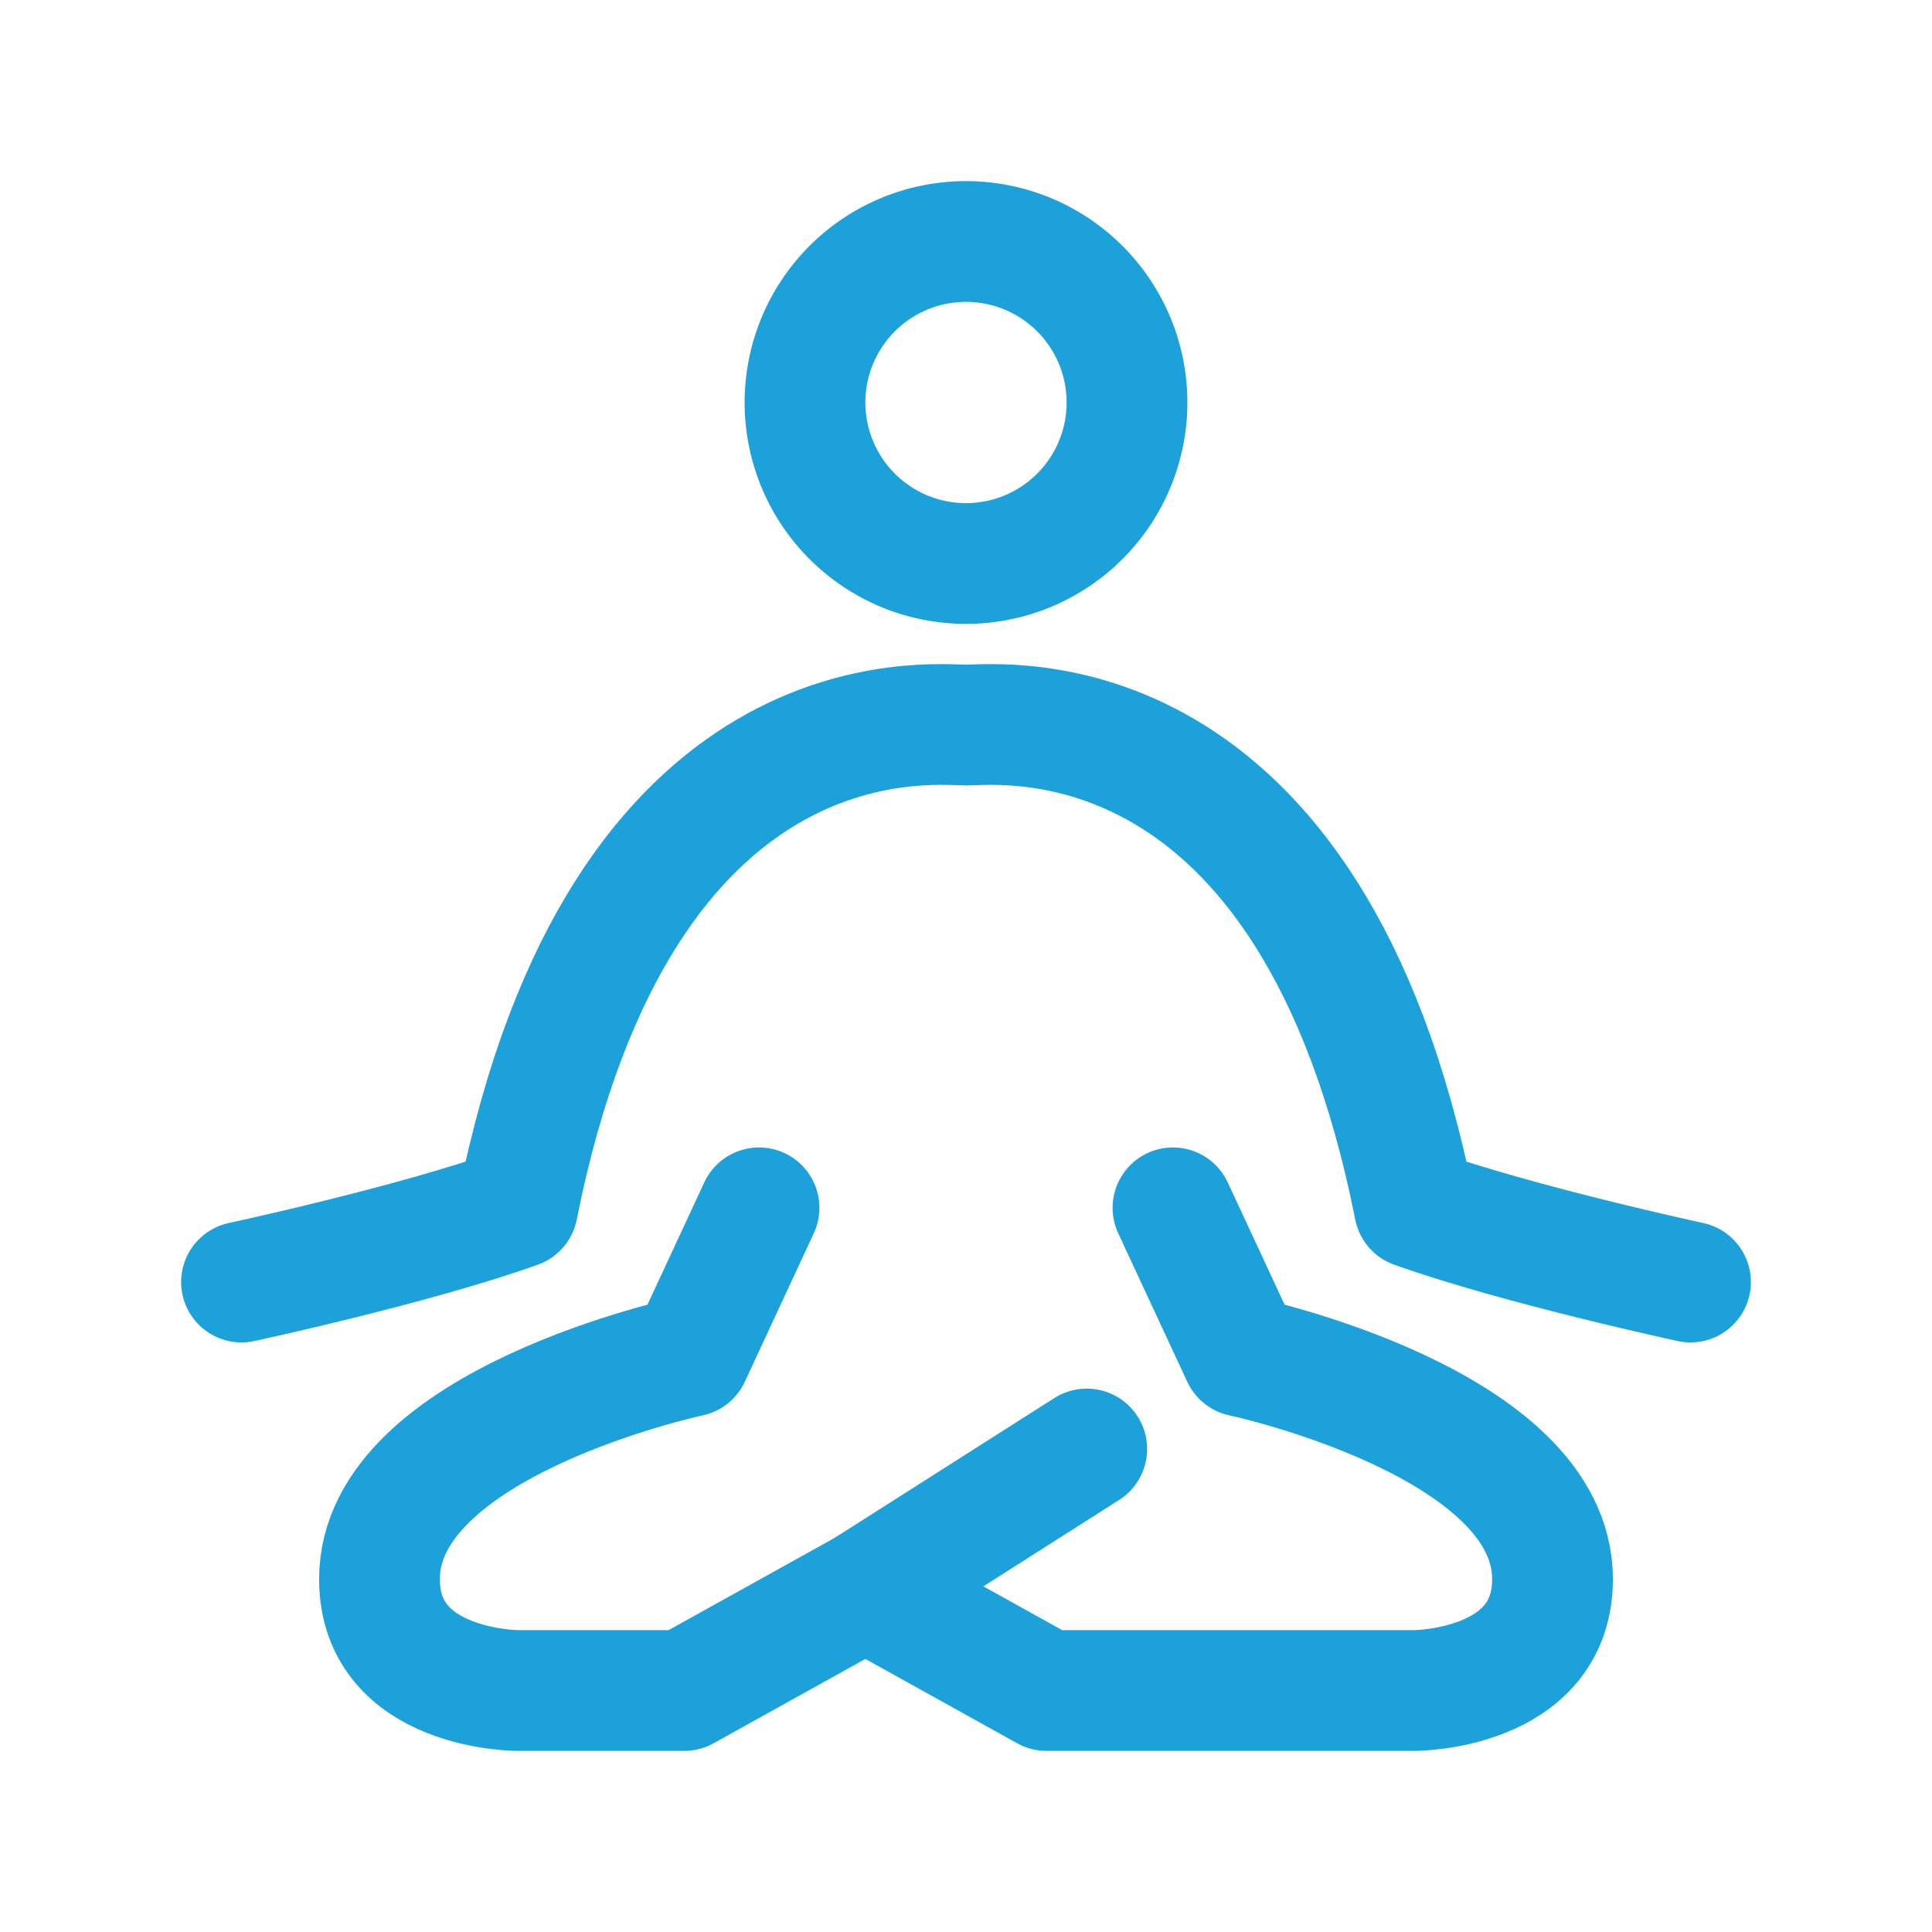
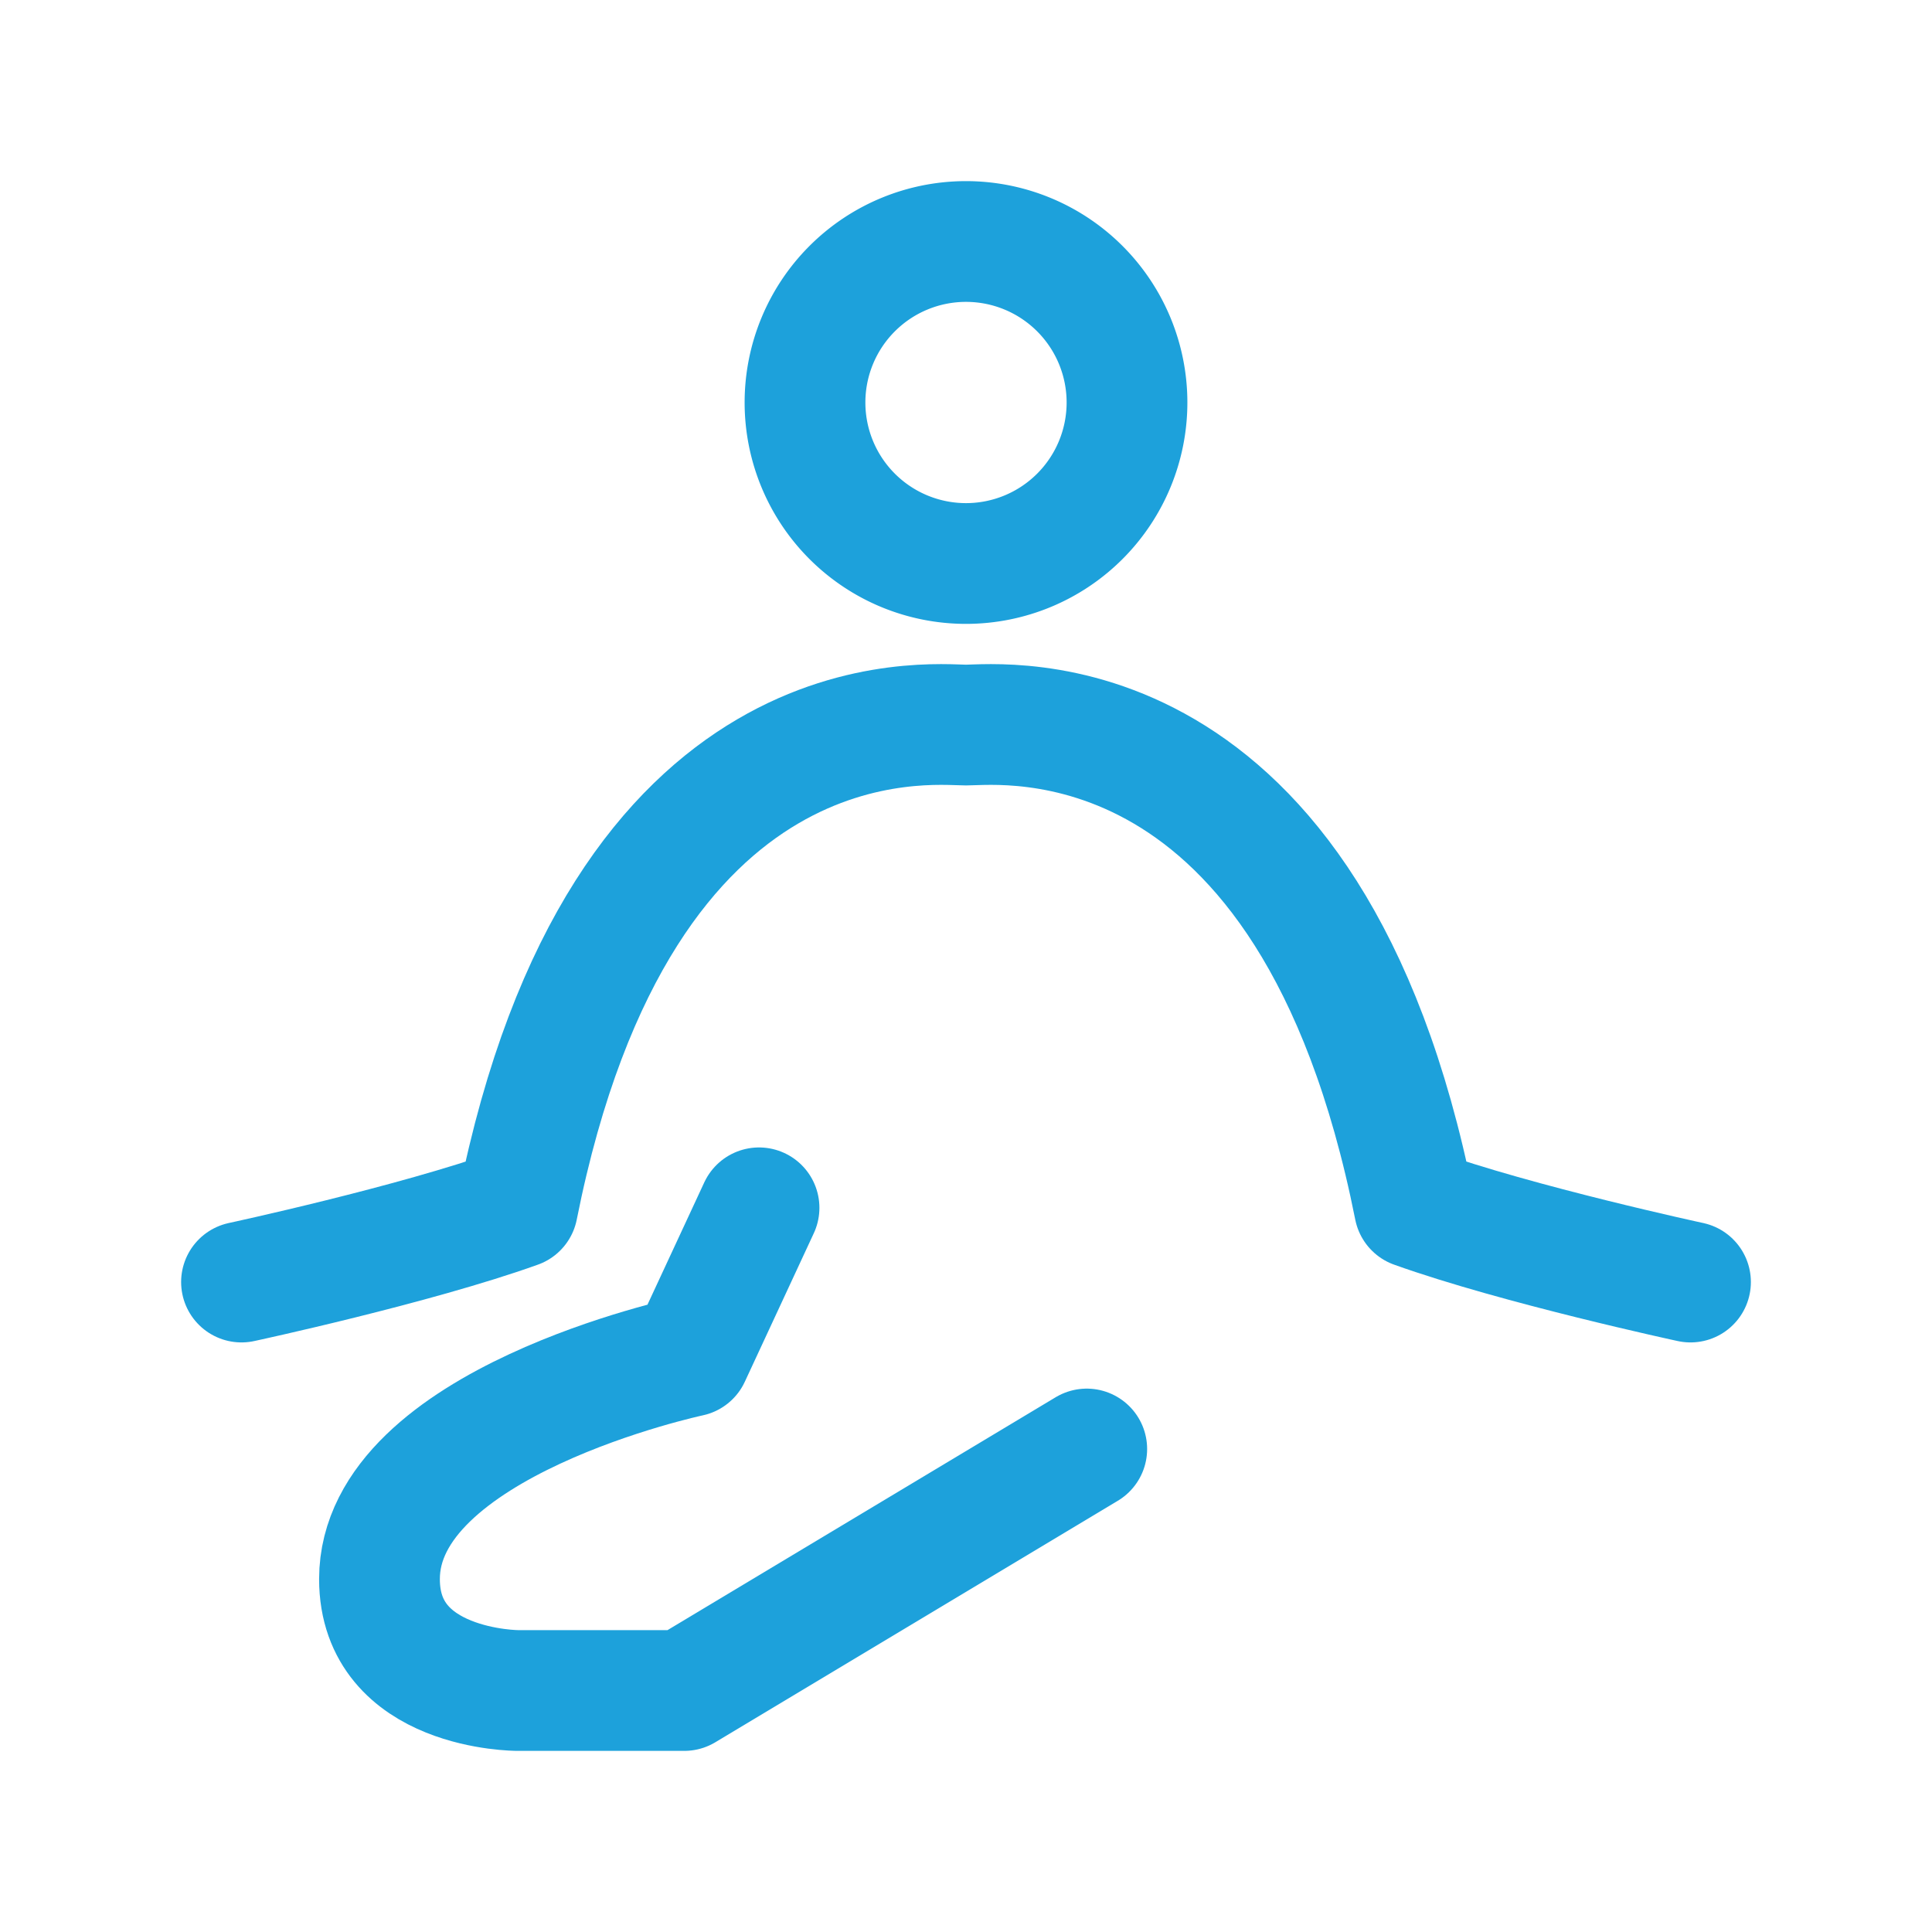
<svg xmlns="http://www.w3.org/2000/svg" aria-hidden="true" role="img" width="100" height="100" preserveAspectRatio="xMidYMid meet" viewBox="0 0 24 24">
  <g stroke-width="1.5" fill="none">
-     <path d="M14.571 15.004l.858 1.845s3.857.819 3.857 2.767C19.286 21 17.57 21 17.57 21H13l-2.25-1.25" stroke="#1da1db" stroke-linecap="round" stroke-linejoin="round" />
-     <path d="M9.429 15.004l-.857 1.845s-3.858.819-3.858 2.767C4.714 21 6.43 21 6.43 21H8.5l2.25-1.25L13.5 18" stroke="#1da1db" stroke-linecap="round" stroke-linejoin="round" />
+     <path d="M9.429 15.004l-.857 1.845s-3.858.819-3.858 2.767C4.714 21 6.43 21 6.43 21H8.5L13.5 18" stroke="#1da1db" stroke-linecap="round" stroke-linejoin="round" />
    <path d="M3 15.926s2.143-.461 3.429-.922C7.714 8.546 11.57 9.007 12 9.007c.429 0 4.286-.461 5.571 5.997c1.286.46 3.429.922 3.429.922" stroke="#1da1db" stroke-linecap="round" stroke-linejoin="round" />
    <path d="M12 7a2 2 0 1 0 0-4a2 2 0 0 0 0 4z" stroke="#1da1db" stroke-linecap="round" stroke-linejoin="round" />
  </g>
</svg>